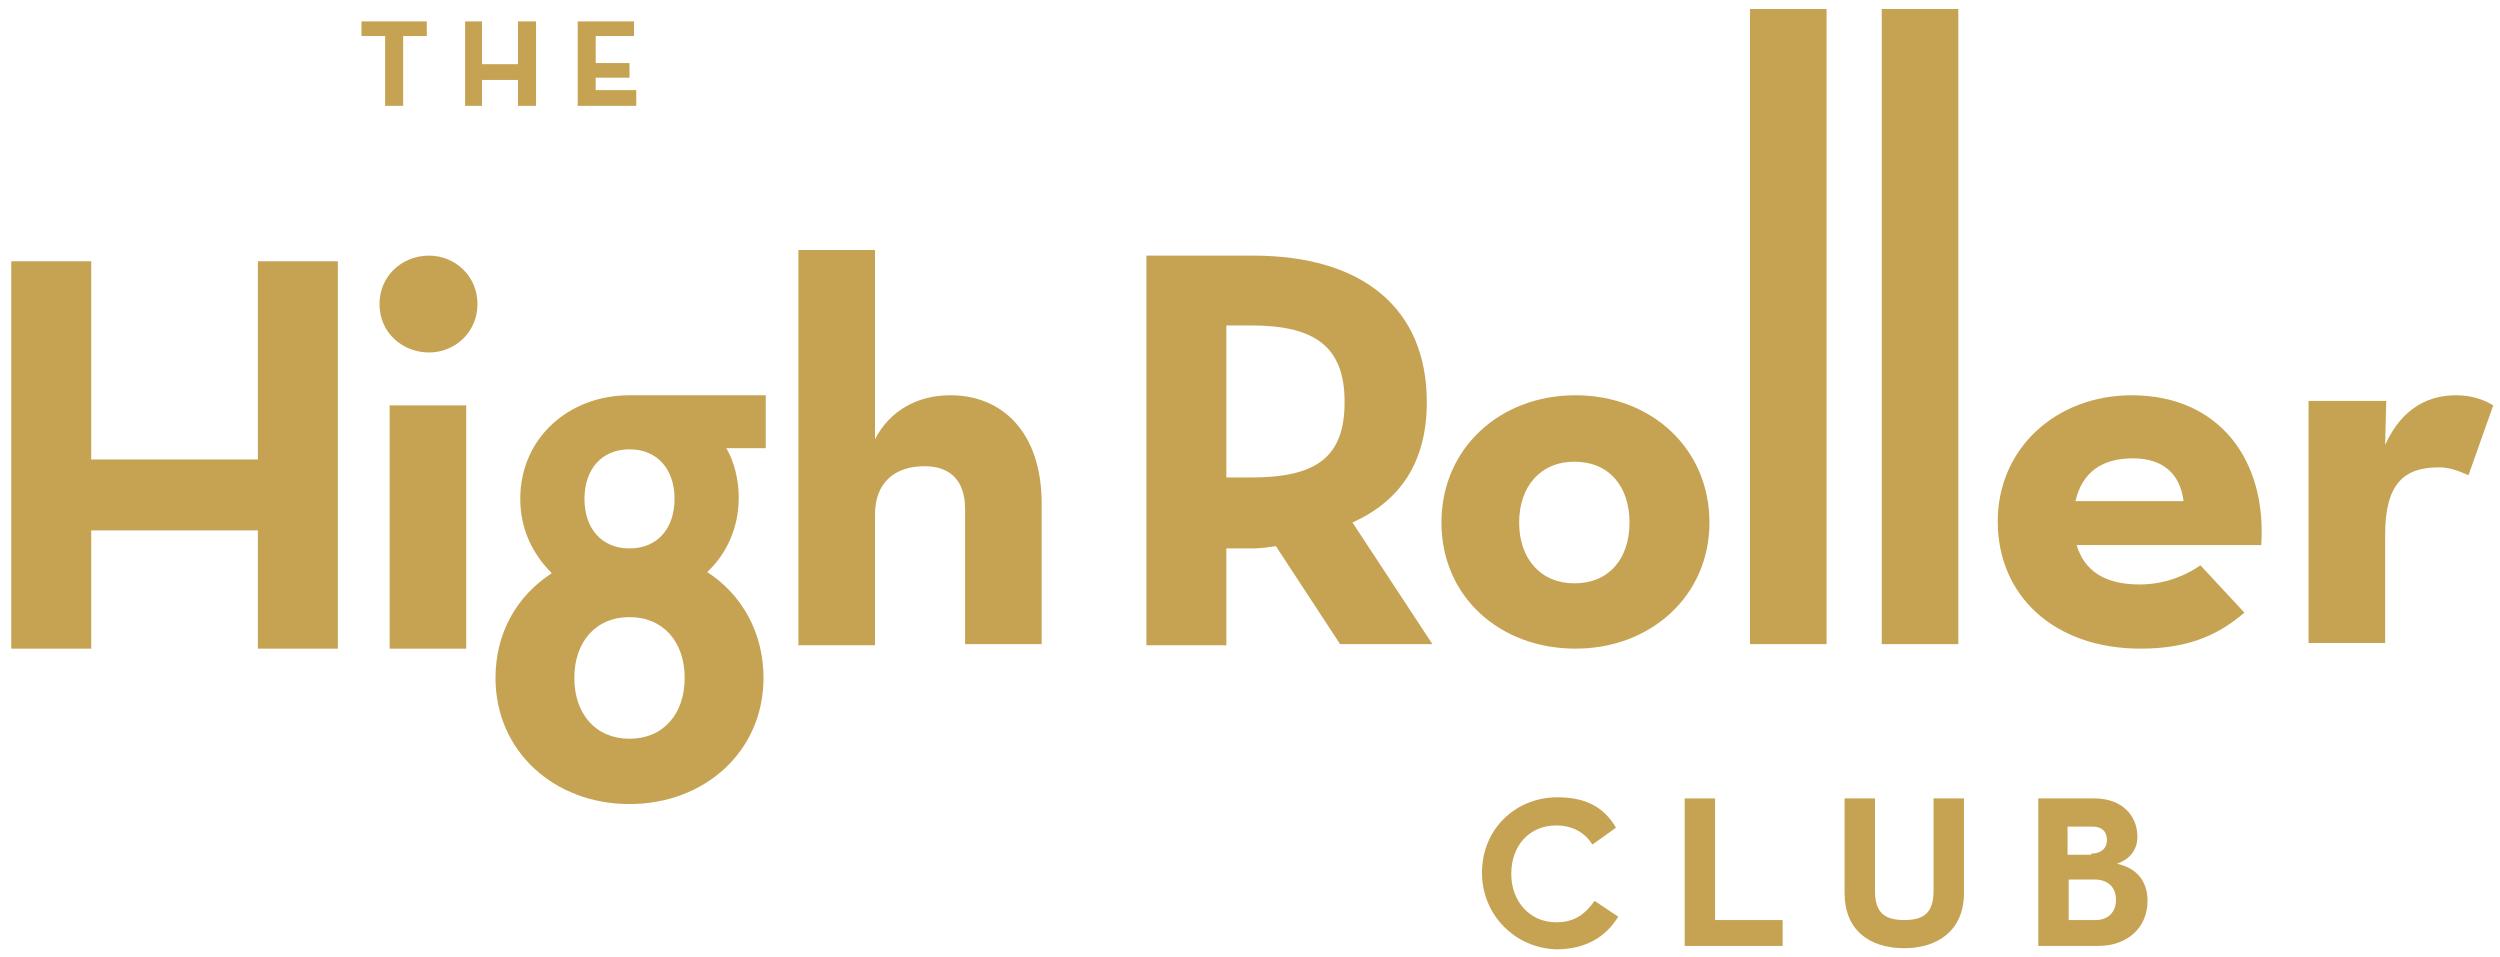
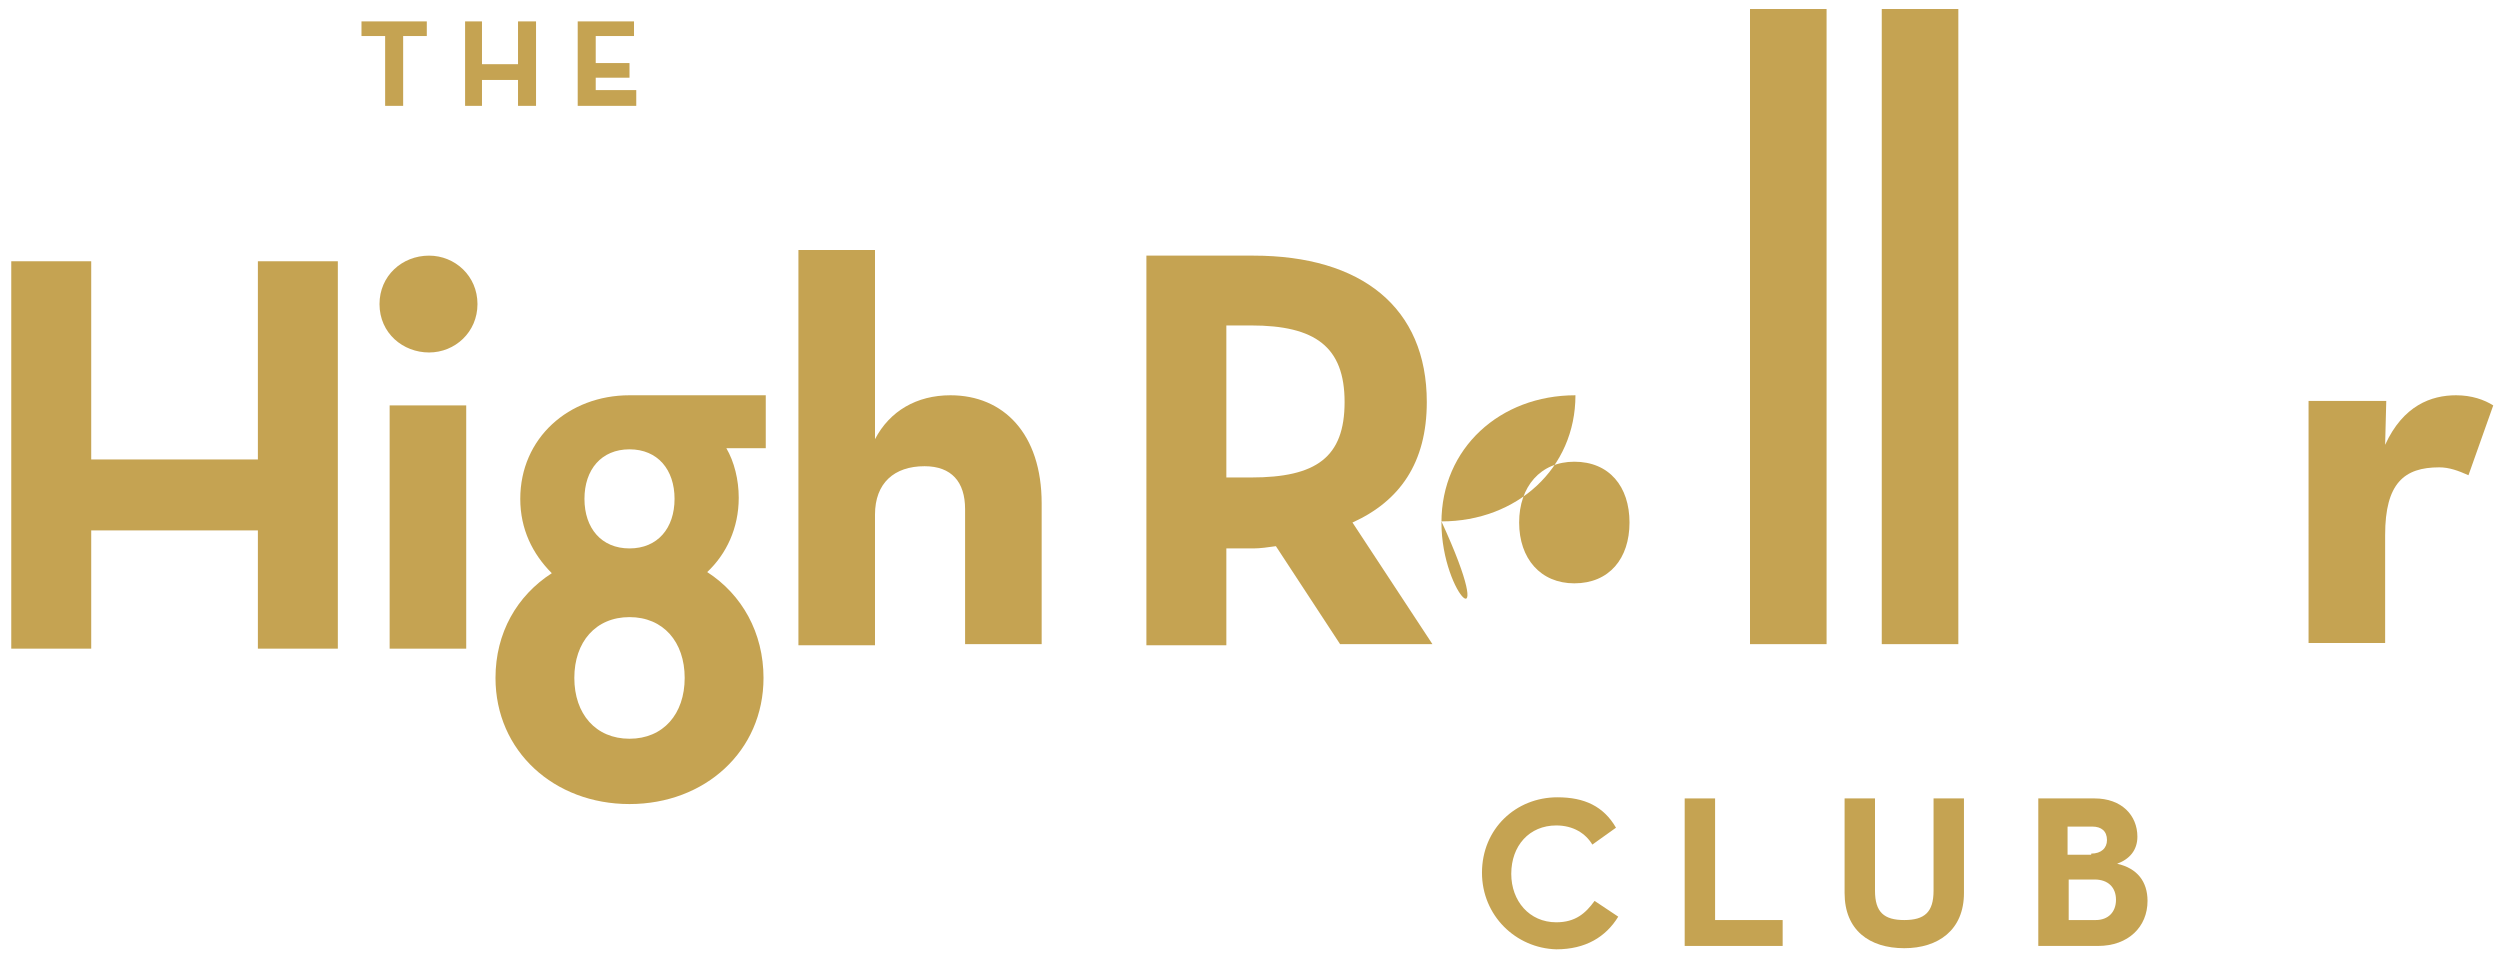
<svg xmlns="http://www.w3.org/2000/svg" version="1.1" id="Layer_1" x="0px" y="0px" viewBox="0 0 222 85" style="enable-background:new 0 0 222 85;" xml:space="preserve">
  <style type="text/css">
	.st0{fill:#C5A352;}
</style>
  <g>
    <polygon class="st0" points="1,23.2 8.1,23.2 8.1,40.8 22.9,40.8 22.9,23.2 30,23.2 30,57.6 22.9,57.6 22.9,47.1 8.1,47.1    8.1,57.6 1,57.6  " />
    <path class="st0" d="M34.6,36h6.8v21.6h-6.8V36z M33.7,27c0-2.5,2-4.3,4.4-4.3c2.3,0,4.3,1.8,4.3,4.3c0,2.5-2,4.3-4.3,4.3   C35.8,31.3,33.7,29.6,33.7,27" />
    <path class="st0" d="M70.9,22.2h6.8V39c1.3-2.5,3.7-3.9,6.7-3.9c4.7,0,8.1,3.4,8.1,9.6v12.5h-6.8v-12c0-2.4-1.2-3.8-3.6-3.8   c-2.7,0-4.4,1.5-4.4,4.3v11.6h-6.8V22.2z" />
    <path class="st0" d="M111.1,42.4c5.8,0,8.3-1.8,8.3-6.7c0-4.9-2.6-6.8-8.3-6.8h-2.2v13.5H111.1z M127.2,57.2H119l-5.7-8.7   c-0.7,0.1-1.4,0.2-2,0.2h-2.4v8.6h-7.1V22.7h9.5c9.6,0,15.4,4.6,15.4,13c0,5.4-2.4,8.8-6.6,10.7L127.2,57.2z" />
-     <path class="st0" d="M144.7,46.4c0-3.2-1.8-5.4-4.9-5.4c-3,0-4.9,2.2-4.9,5.4c0,3.2,1.9,5.4,4.9,5.4   C142.9,51.8,144.7,49.6,144.7,46.4 M128,46.4c0-6.6,5.2-11.3,11.9-11.3c6.7,0,11.9,4.7,11.9,11.3c0,6.5-5.2,11.2-11.9,11.2   C133.2,57.6,128,53,128,46.4" />
+     <path class="st0" d="M144.7,46.4c0-3.2-1.8-5.4-4.9-5.4c-3,0-4.9,2.2-4.9,5.4c0,3.2,1.9,5.4,4.9,5.4   C142.9,51.8,144.7,49.6,144.7,46.4 M128,46.4c0-6.6,5.2-11.3,11.9-11.3c0,6.5-5.2,11.2-11.9,11.2   C133.2,57.6,128,53,128,46.4" />
    <rect x="155.4" y="0.8" class="st0" width="6.8" height="56.4" />
    <rect x="167.1" y="0.8" class="st0" width="6.8" height="56.4" />
-     <path class="st0" d="M193.9,44.5c-0.3-2.4-1.8-3.8-4.5-3.8c-2.7,0-4.5,1.2-5.1,3.8H193.9z M190,51.9c2.5,0,4.4-1,5.4-1.7l3.9,4.2   c-2.1,1.8-4.7,3.2-9.2,3.2c-7.7,0-12.7-4.7-12.7-11.3c0-6.5,5.2-11.2,11.9-11.2c7.8,0,12,5.8,11.5,13.3h-16.4   C185.1,50.7,186.9,51.9,190,51.9" />
    <path class="st0" d="M205.1,35.6h6.8l-0.1,3.9c1.6-3.5,4.1-4.4,6.3-4.4c1.4,0,2.5,0.4,3.3,0.9l-2.2,6.2c-0.9-0.4-1.7-0.7-2.6-0.7   c-3.1,0-4.8,1.4-4.8,6v9.6h-6.8V35.6z" />
    <path class="st0" d="M55.9,65.6c-3,0-4.9-2.2-4.9-5.4c0-3.2,1.9-5.4,4.9-5.4c3,0,4.9,2.2,4.9,5.4C60.8,63.4,58.9,65.6,55.9,65.6    M55.9,39.9c2.5,0,4,1.8,4,4.4c0,2.6-1.5,4.4-4,4.4c-2.5,0-4-1.8-4-4.4C51.9,41.7,53.4,39.9,55.9,39.9 M68,35.1c0,0-11.9,0-12.1,0   c-5.4,0-9.7,3.8-9.7,9.2c0,2.7,1.1,4.9,2.8,6.6c-3.1,2-5,5.3-5,9.3c0,6.5,5.2,11.2,11.9,11.2c6.7,0,11.9-4.7,11.9-11.2   c0-4-1.9-7.4-5-9.4c1.7-1.6,2.8-3.9,2.8-6.6c0-1.6-0.4-3.2-1.1-4.4H68V35.1z" />
    <polygon class="st0" points="34.2,3.2 32.1,3.2 32.1,1.9 37.9,1.9 37.9,3.2 35.8,3.2 35.8,9.4 34.2,9.4  " />
    <polygon class="st0" points="41.3,1.9 42.8,1.9 42.8,5.7 46,5.7 46,1.9 47.6,1.9 47.6,9.4 46,9.4 46,7.1 42.8,7.1 42.8,9.4    41.3,9.4  " />
    <polygon class="st0" points="51.3,1.9 56.3,1.9 56.3,3.2 52.9,3.2 52.9,5.6 55.9,5.6 55.9,6.9 52.9,6.9 52.9,8 56.5,8 56.5,9.4    51.3,9.4  " />
    <path class="st0" d="M131.6,77.5c0-3.9,3-6.7,6.7-6.7c2.4,0,4.1,0.8,5.2,2.7l-2.1,1.5c-0.6-1-1.7-1.7-3.2-1.7c-2.4,0-4,1.8-4,4.3   c0,2.4,1.6,4.3,4,4.3c1.7,0,2.6-0.8,3.4-1.9l2.1,1.4c-1.1,1.8-2.9,2.9-5.5,2.9C134.6,84.2,131.6,81.3,131.6,77.5" />
    <polygon class="st0" points="149.6,70.9 152.3,70.9 152.3,81.7 158.3,81.7 158.3,84 149.6,84  " />
    <path class="st0" d="M163.8,79.3v-8.4h2.7v8.2c0,1.9,0.8,2.6,2.6,2.6c1.8,0,2.6-0.7,2.6-2.6v-8.2h2.7v8.4c0,3.3-2.3,4.9-5.3,4.9   C166,84.2,163.8,82.6,163.8,79.3" />
    <path class="st0" d="M186.1,81.7c1.1,0,1.8-0.7,1.8-1.8c0-1.1-0.7-1.8-1.9-1.8h-2.3v3.6H186.1z M185.7,75.8c0.9,0,1.4-0.5,1.4-1.2   c0-0.8-0.5-1.2-1.3-1.2h-2.2v2.5H185.7z M180.9,70.9h5.1c2.4,0,3.8,1.5,3.8,3.4c0,1.2-0.7,2-1.8,2.4c1.8,0.4,2.7,1.6,2.7,3.3   c0,2.3-1.7,4-4.4,4h-5.3V70.9z" />
  </g>
</svg>